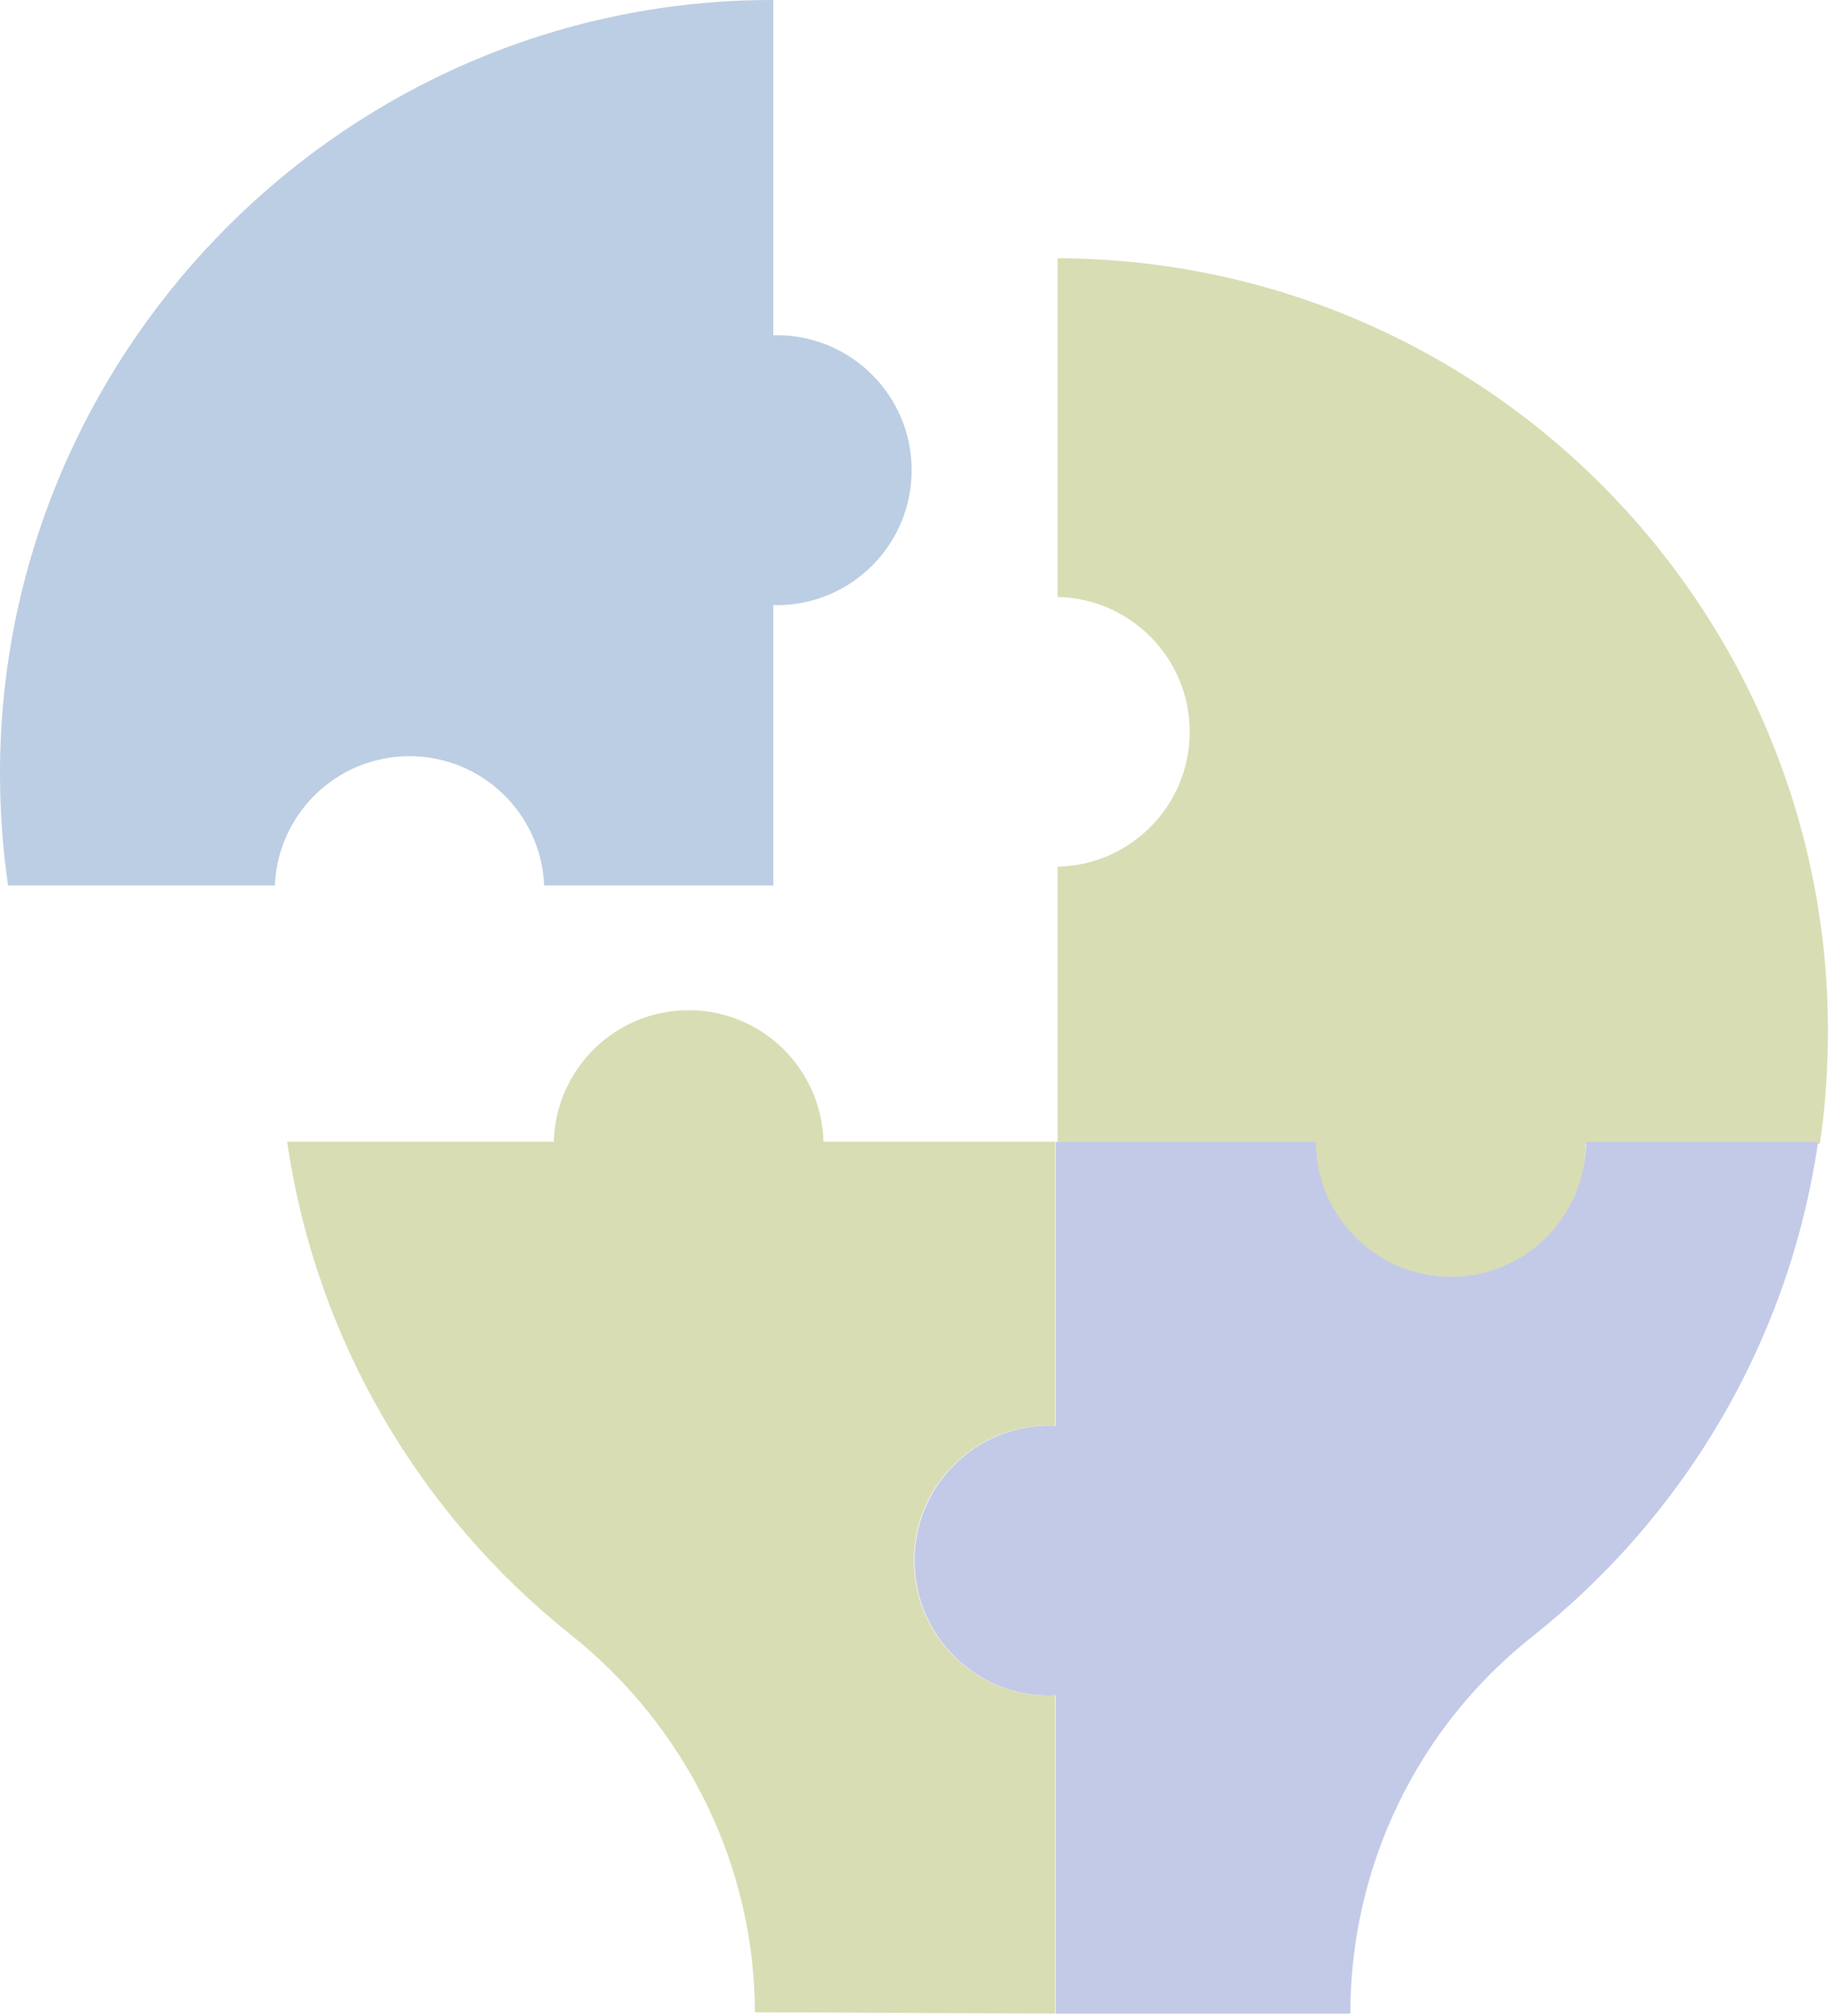
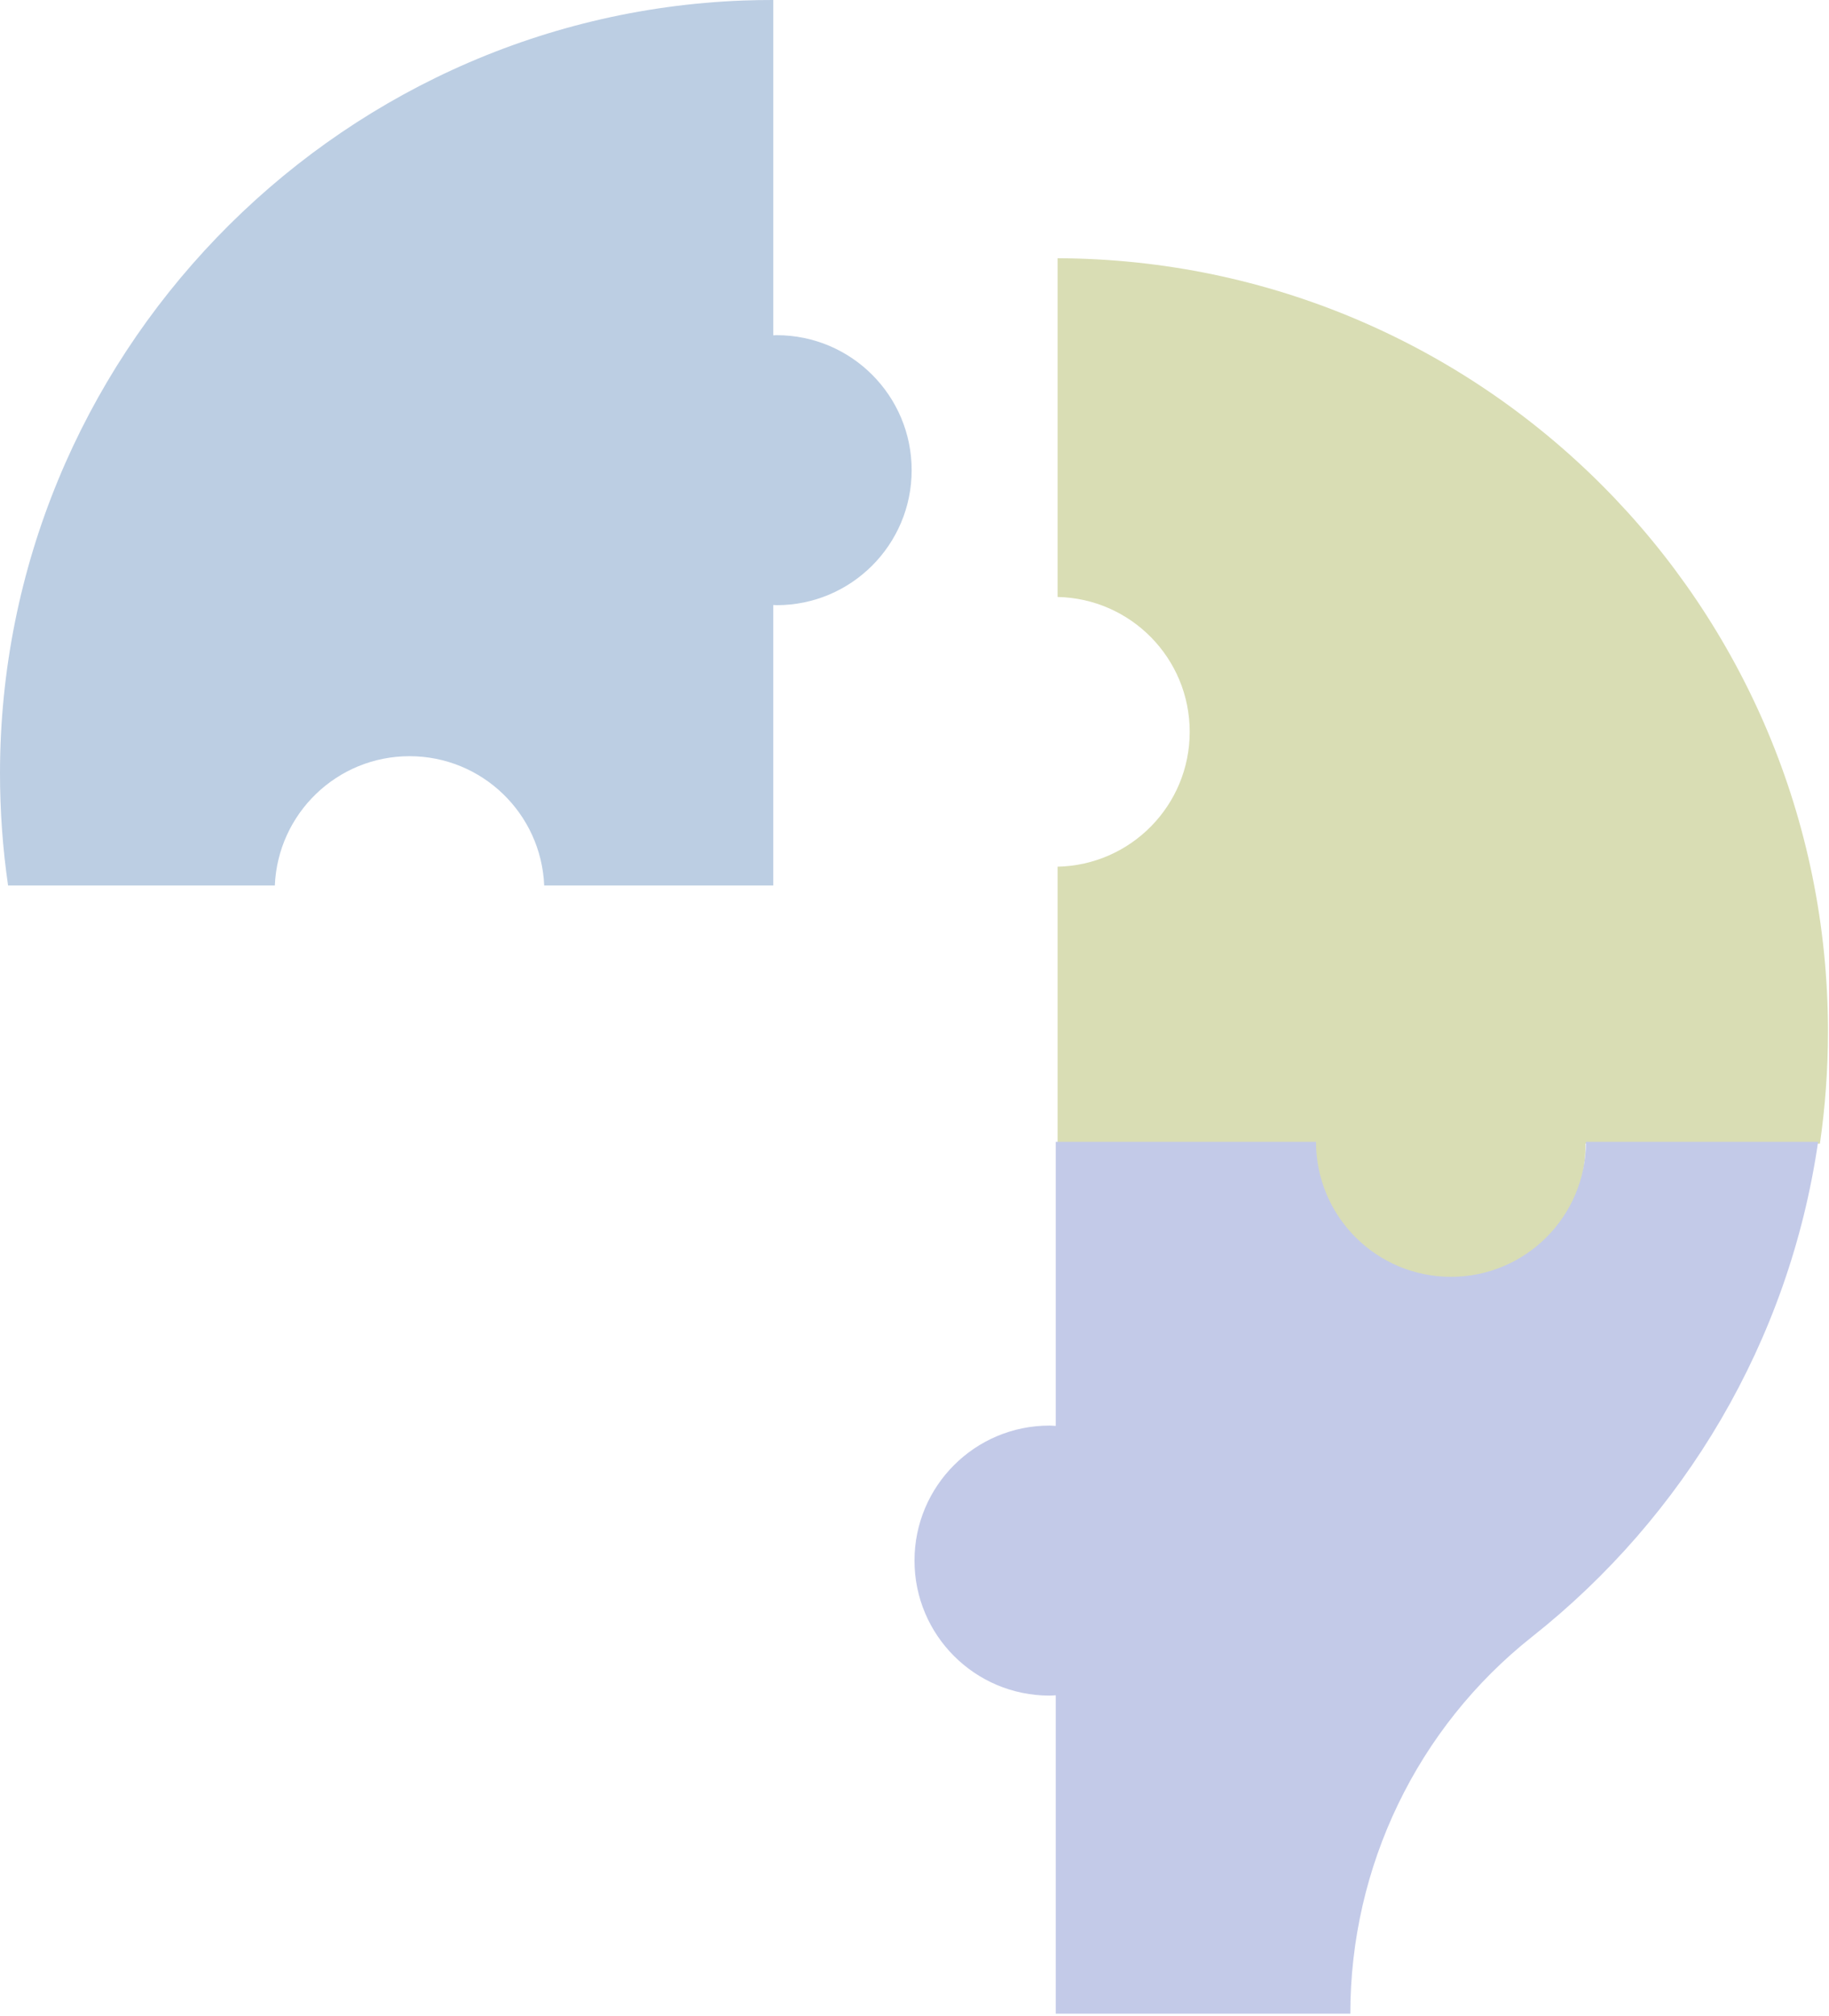
<svg xmlns="http://www.w3.org/2000/svg" width="294" height="324" viewBox="0 0 294 324" fill="none">
-   <path d="M293.837 165.787C293.837 97.292 238.434 41.748 170 41.5V95.938C181.77 96.183 191.238 105.783 191.238 117.611C191.238 129.439 181.77 139.039 170 139.284V183.804H211.481C211.481 183.927 211.461 184.049 211.461 184.172C211.461 196.155 221.174 205.868 233.157 205.868C245.14 205.868 254.853 196.155 254.853 184.172C254.853 184.046 254.835 183.927 254.835 183.804H292.536C293.391 177.921 293.834 171.906 293.834 165.787H293.837Z" fill="#D9DDB4" />
+   <path d="M293.837 165.787C293.837 97.292 238.434 41.748 170 41.5V95.938C181.77 96.183 191.238 105.783 191.238 117.611C191.238 129.439 181.77 139.039 170 139.284V183.804C211.481 183.927 211.461 184.049 211.461 184.172C211.461 196.155 221.174 205.868 233.157 205.868C245.14 205.868 254.853 196.155 254.853 184.172C254.853 184.046 254.835 183.927 254.835 183.804H292.536C293.391 177.921 293.834 171.906 293.834 165.787H293.837Z" fill="#D9DDB4" />
  <path d="M254.932 183.5C254.932 195.483 245.218 205.196 233.236 205.196C221.253 205.196 211.54 195.483 211.54 183.5H169.708V229.153C169.37 229.138 169.037 229.103 168.696 229.103C156.713 229.103 147 238.816 147 250.799C147 262.782 156.713 272.495 168.696 272.495C169.037 272.495 169.37 272.46 169.708 272.445V323.614H217.055C217.055 300.01 227.787 277.661 246.297 263.021C270.624 243.781 287.58 215.633 292.248 183.503H254.934L254.932 183.5Z" fill="#C3CAE8" />
-   <path d="M168.612 229.094C168.953 229.094 169.286 229.129 169.624 229.143V183.491H132.364C132.069 171.765 122.49 162.346 110.694 162.346C98.898 162.346 89.322 171.768 89.024 183.491H46.163C50.804 215.451 67.608 243.471 91.728 262.702C110.259 277.48 121.285 299.698 121.349 323.392L169.621 323.602V272.433C169.283 272.448 168.95 272.483 168.609 272.483C156.626 272.483 146.913 262.77 146.913 250.787C146.913 238.804 156.626 229.091 168.609 229.091L168.612 229.094Z" fill="#D9DDB4" />
  <path d="M124.85 53.864C124.663 53.864 124.482 53.887 124.298 53.89V0C122.688 0 121.075 0.02 119.45 0.082C53.047 2.605 0.02 57.793 0 124.246C0 130.38 0.44 136.409 1.298 142.304H44.177C44.664 130.75 54.155 121.527 65.826 121.527C77.496 121.527 86.991 130.75 87.475 142.304H124.295V97.229C124.479 97.235 124.66 97.258 124.847 97.258C136.829 97.258 146.543 87.545 146.543 75.563C146.543 63.58 136.829 53.867 124.847 53.867L124.85 53.864Z" fill="#BCCEE3" />
</svg>